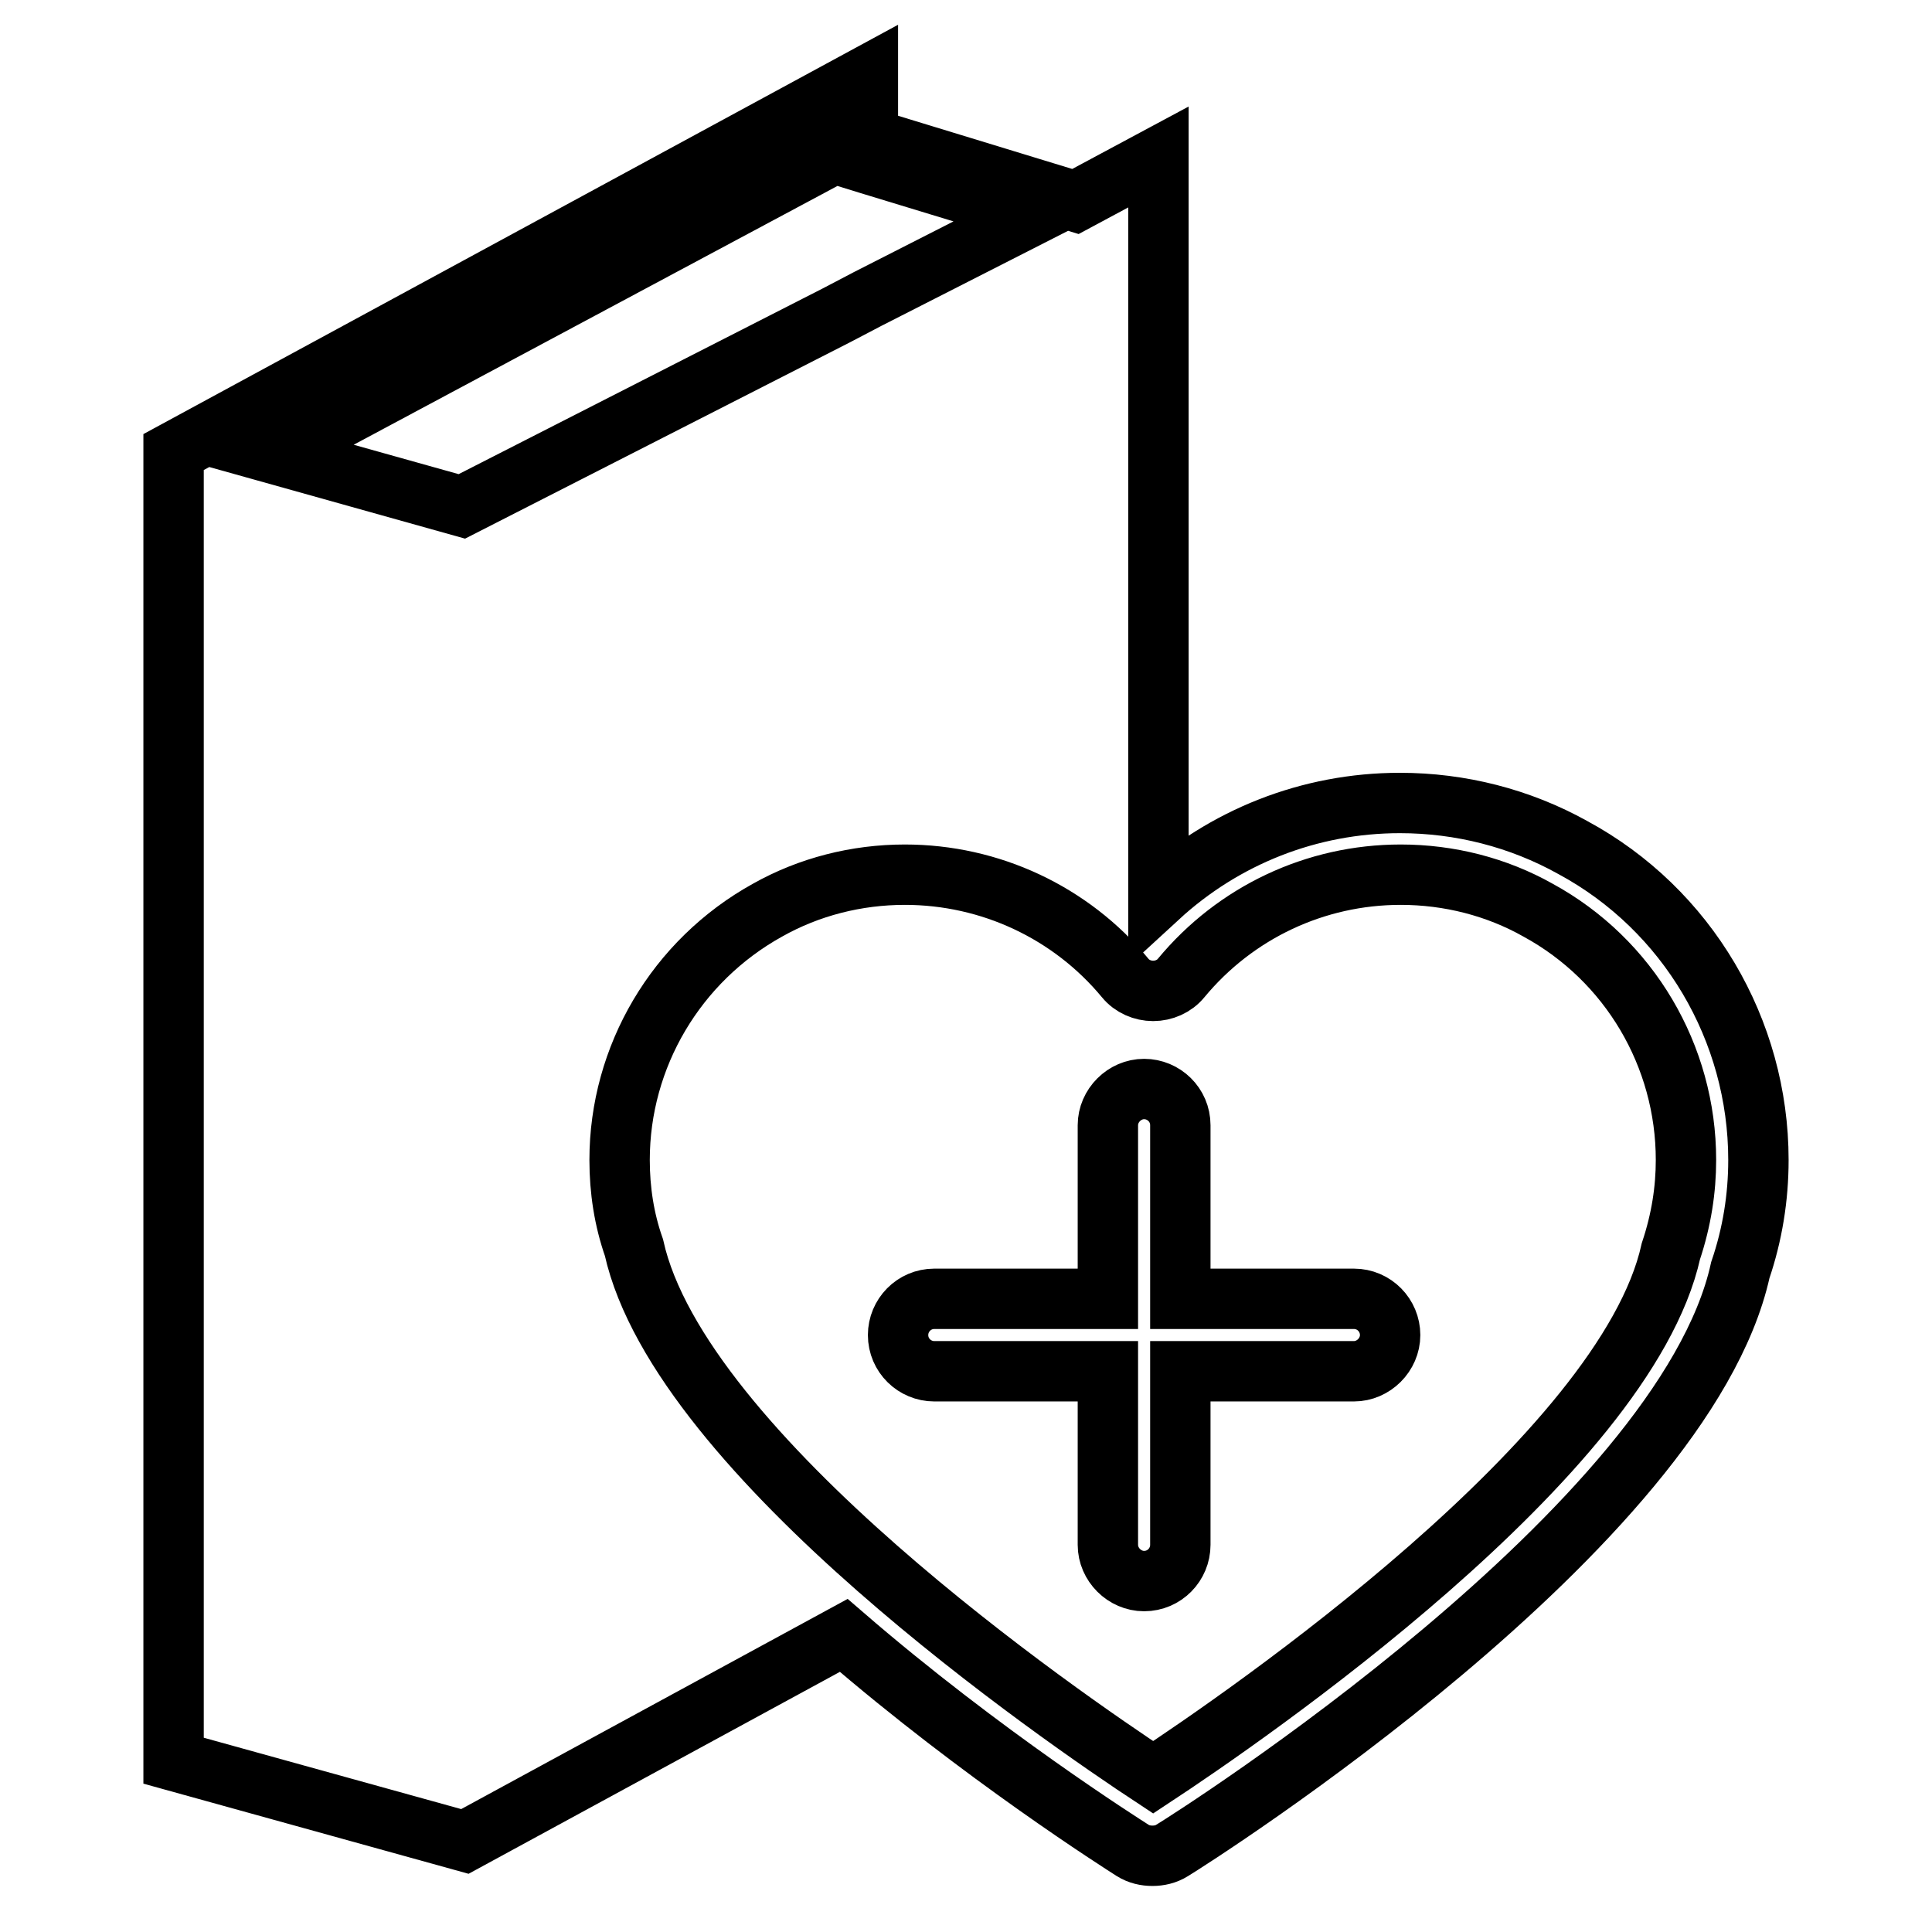
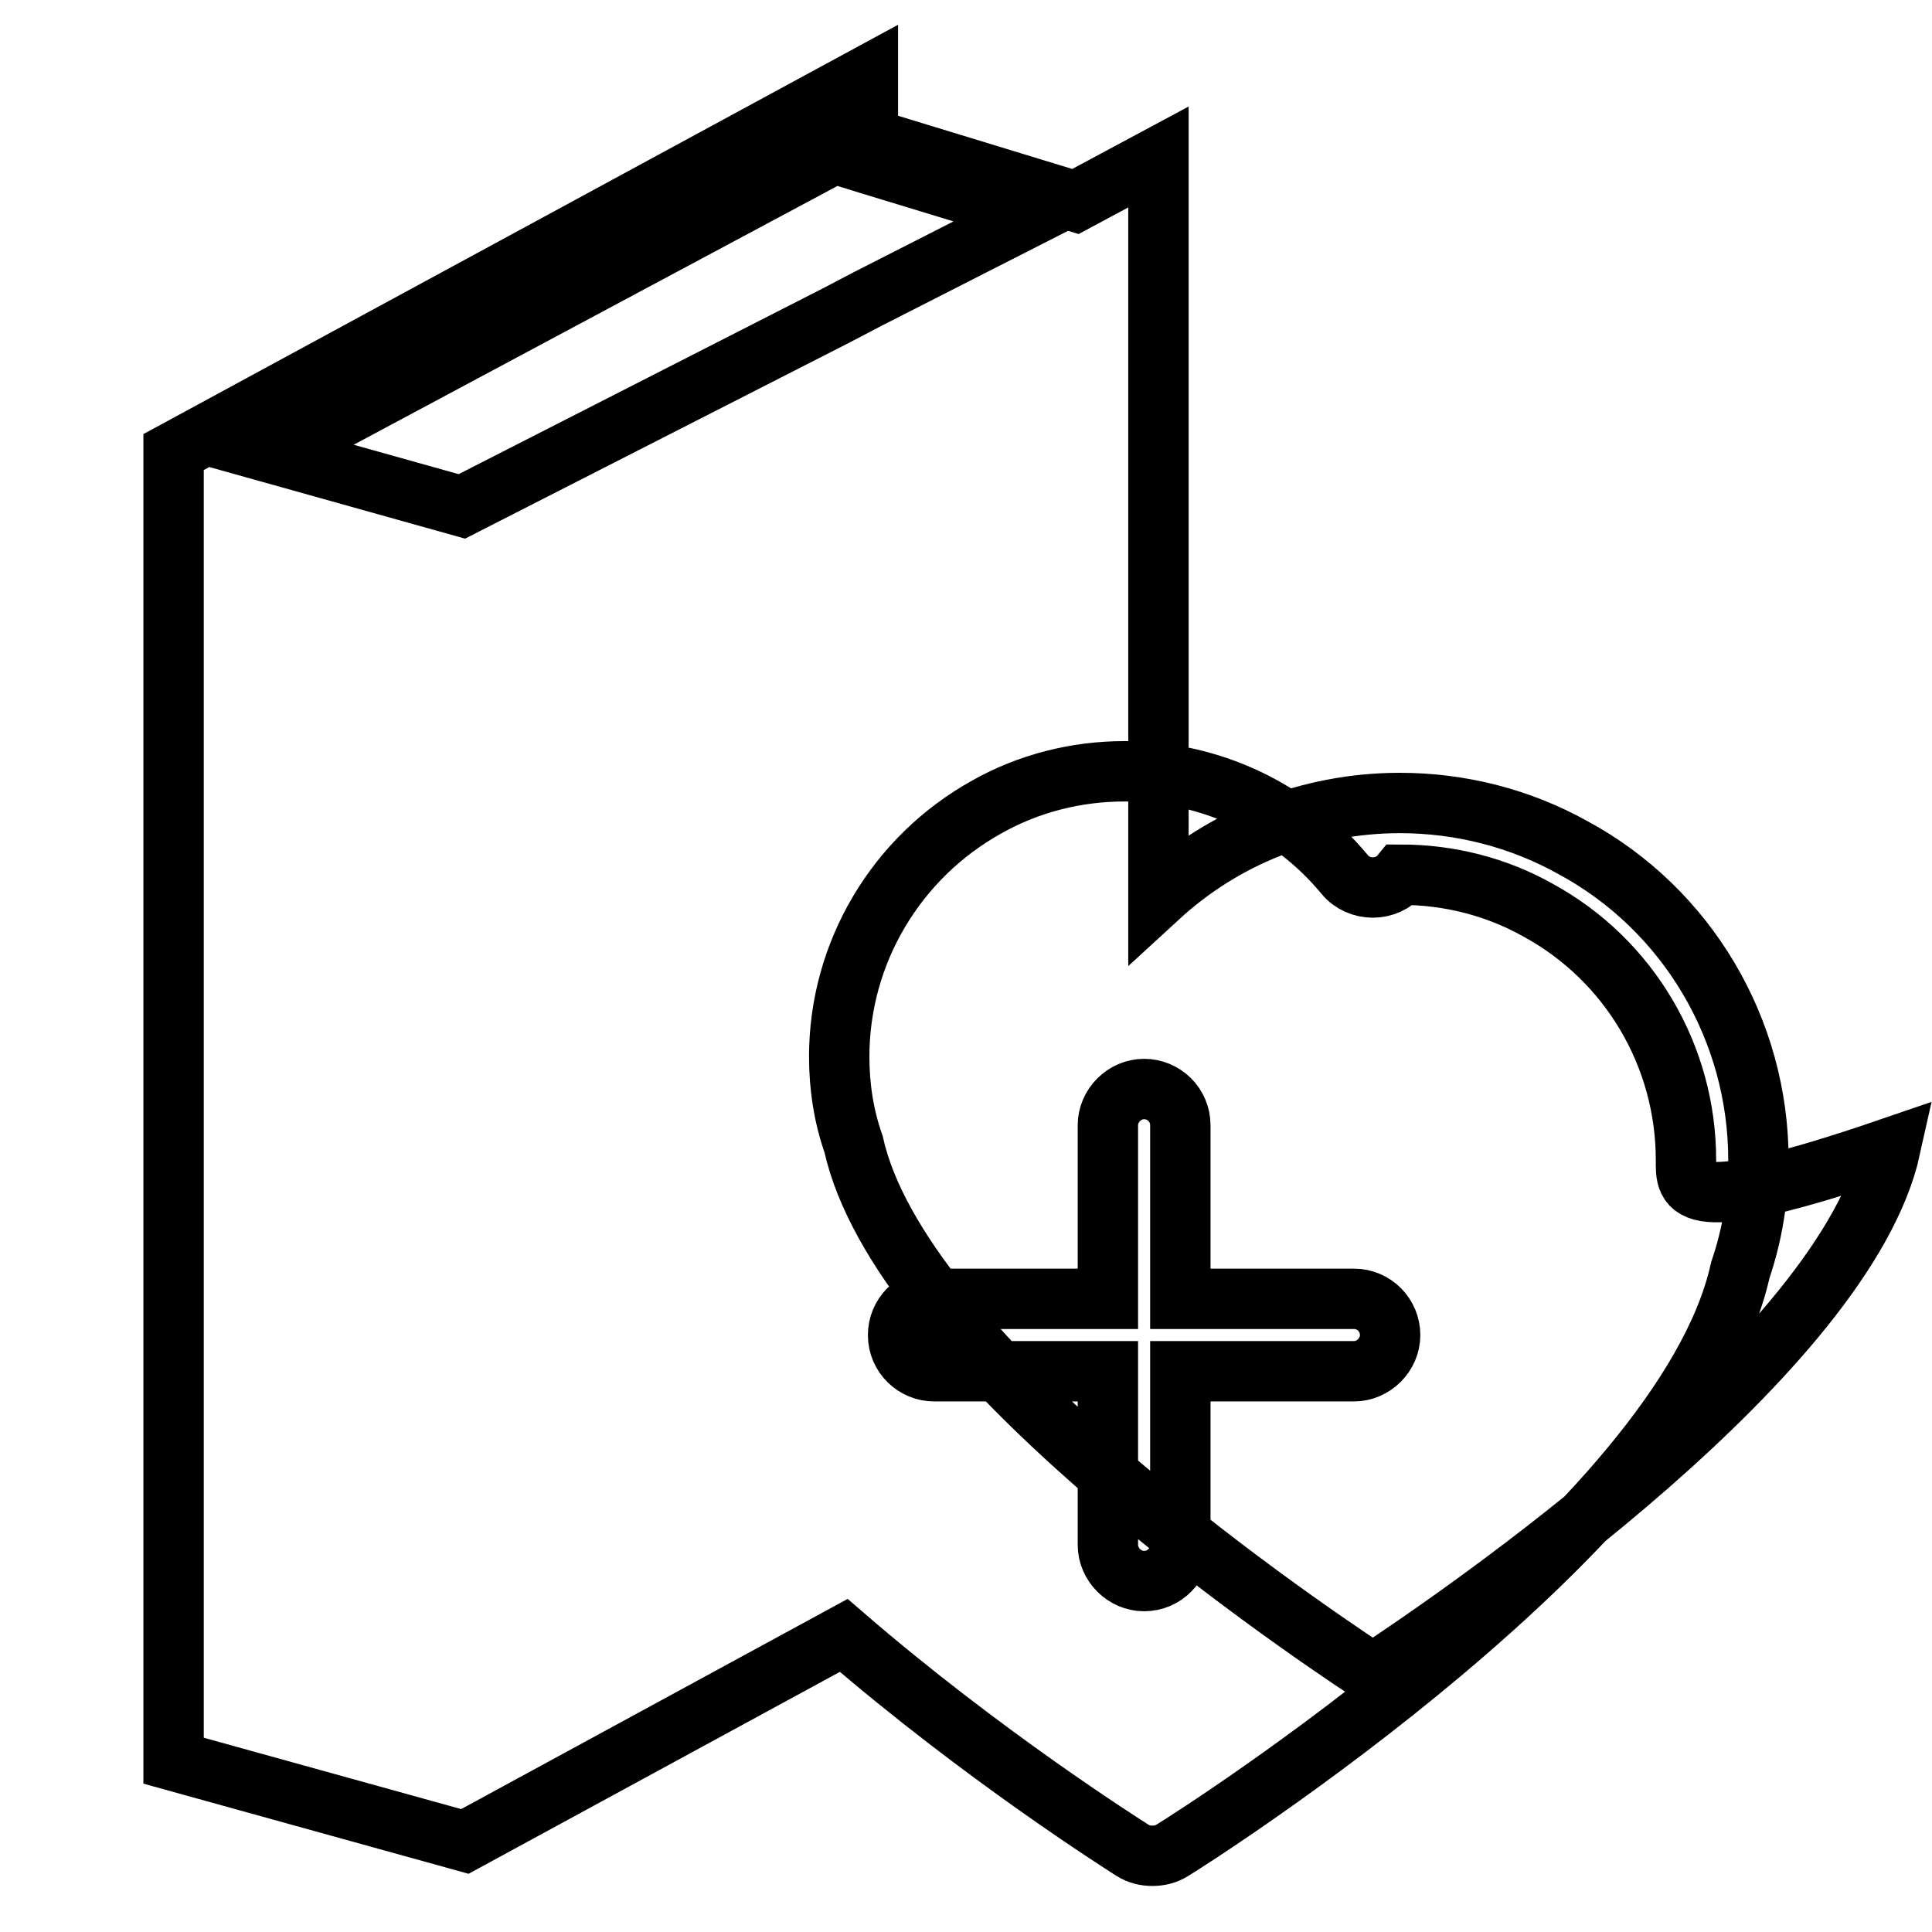
<svg xmlns="http://www.w3.org/2000/svg" version="1.1" x="0px" y="0px" viewBox="0 0 256 256" enable-background="new 0 0 256 256" xml:space="preserve">
  <g>
    <g>
-       <path stroke-width="8" fill-opacity="0" stroke="#000000" d="M184.2,176.9c0,2.6-2.2,4.8-4.8,4.8h-23v23c0,2.6-2.1,4.8-4.8,4.8c-2.6,0-4.8-2.2-4.8-4.8v-23h-23c-2.6,0-4.8-2.1-4.8-4.8c0-2.6,2.1-4.8,4.8-4.8h23v-23c0-2.6,2.2-4.8,4.8-4.8c2.6,0,4.8,2.1,4.8,4.8v23h23C182.1,172.1,184.2,174.3,184.2,176.9z M233,153.7c0,5-0.8,9.9-2.4,14.6c-7.5,34-72.5,75.2-75.3,76.9c-0.8,0.5-1.7,0.7-2.6,0.7c-0.9,0-1.8-0.2-2.6-0.7c-1.4-0.9-19.9-12.6-38.3-28.5L61.6,244L23,233.3V59.9l92-49.9v8.3l27.5,8.4l11-5.9v98.1c8.7-8,20-12.5,32-12.5c8,0,15.9,2,22.9,5.9C223.6,120.5,233,136.5,233,153.7z M110.8,41.8l4.2-2.2l22-11.2l-22-6.7l-4.2-1.3l-0.2-0.1L36.2,60.1l25,7L110.8,41.8z M223.4,153.7c0-13.8-7.5-26.5-19.6-33.1c-5.5-3.1-11.8-4.7-18.2-4.7c-11.3,0-21.9,5-29.1,13.7c-0.9,1.1-2.3,1.7-3.7,1.7c-1.4,0-2.8-0.6-3.7-1.7c-7.2-8.7-17.9-13.7-29.2-13.7c-6.4,0-12.7,1.6-18.2,4.7c-12.1,6.7-19.6,19.4-19.6,33.1c0,4,0.6,7.9,1.9,11.6c6.1,27.5,56.8,62.3,68.8,70.2c12-7.9,62.6-42.6,68.6-69.7C222.8,161.6,223.4,157.6,223.4,153.7z" />
+       <path stroke-width="8" fill-opacity="0" stroke="#000000" d="M184.2,176.9c0,2.6-2.2,4.8-4.8,4.8h-23v23c0,2.6-2.1,4.8-4.8,4.8c-2.6,0-4.8-2.2-4.8-4.8v-23h-23c-2.6,0-4.8-2.1-4.8-4.8c0-2.6,2.1-4.8,4.8-4.8h23v-23c0-2.6,2.2-4.8,4.8-4.8c2.6,0,4.8,2.1,4.8,4.8v23h23C182.1,172.1,184.2,174.3,184.2,176.9z M233,153.7c0,5-0.8,9.9-2.4,14.6c-7.5,34-72.5,75.2-75.3,76.9c-0.8,0.5-1.7,0.7-2.6,0.7c-0.9,0-1.8-0.2-2.6-0.7c-1.4-0.9-19.9-12.6-38.3-28.5L61.6,244L23,233.3V59.9l92-49.9v8.3l27.5,8.4l11-5.9v98.1c8.7-8,20-12.5,32-12.5c8,0,15.9,2,22.9,5.9C223.6,120.5,233,136.5,233,153.7z M110.8,41.8l4.2-2.2l22-11.2l-22-6.7l-4.2-1.3l-0.2-0.1L36.2,60.1l25,7L110.8,41.8z M223.4,153.7c0-13.8-7.5-26.5-19.6-33.1c-5.5-3.1-11.8-4.7-18.2-4.7c-0.9,1.1-2.3,1.7-3.7,1.7c-1.4,0-2.8-0.6-3.7-1.7c-7.2-8.7-17.9-13.7-29.2-13.7c-6.4,0-12.7,1.6-18.2,4.7c-12.1,6.7-19.6,19.4-19.6,33.1c0,4,0.6,7.9,1.9,11.6c6.1,27.5,56.8,62.3,68.8,70.2c12-7.9,62.6-42.6,68.6-69.7C222.8,161.6,223.4,157.6,223.4,153.7z" />
    </g>
  </g>
</svg>